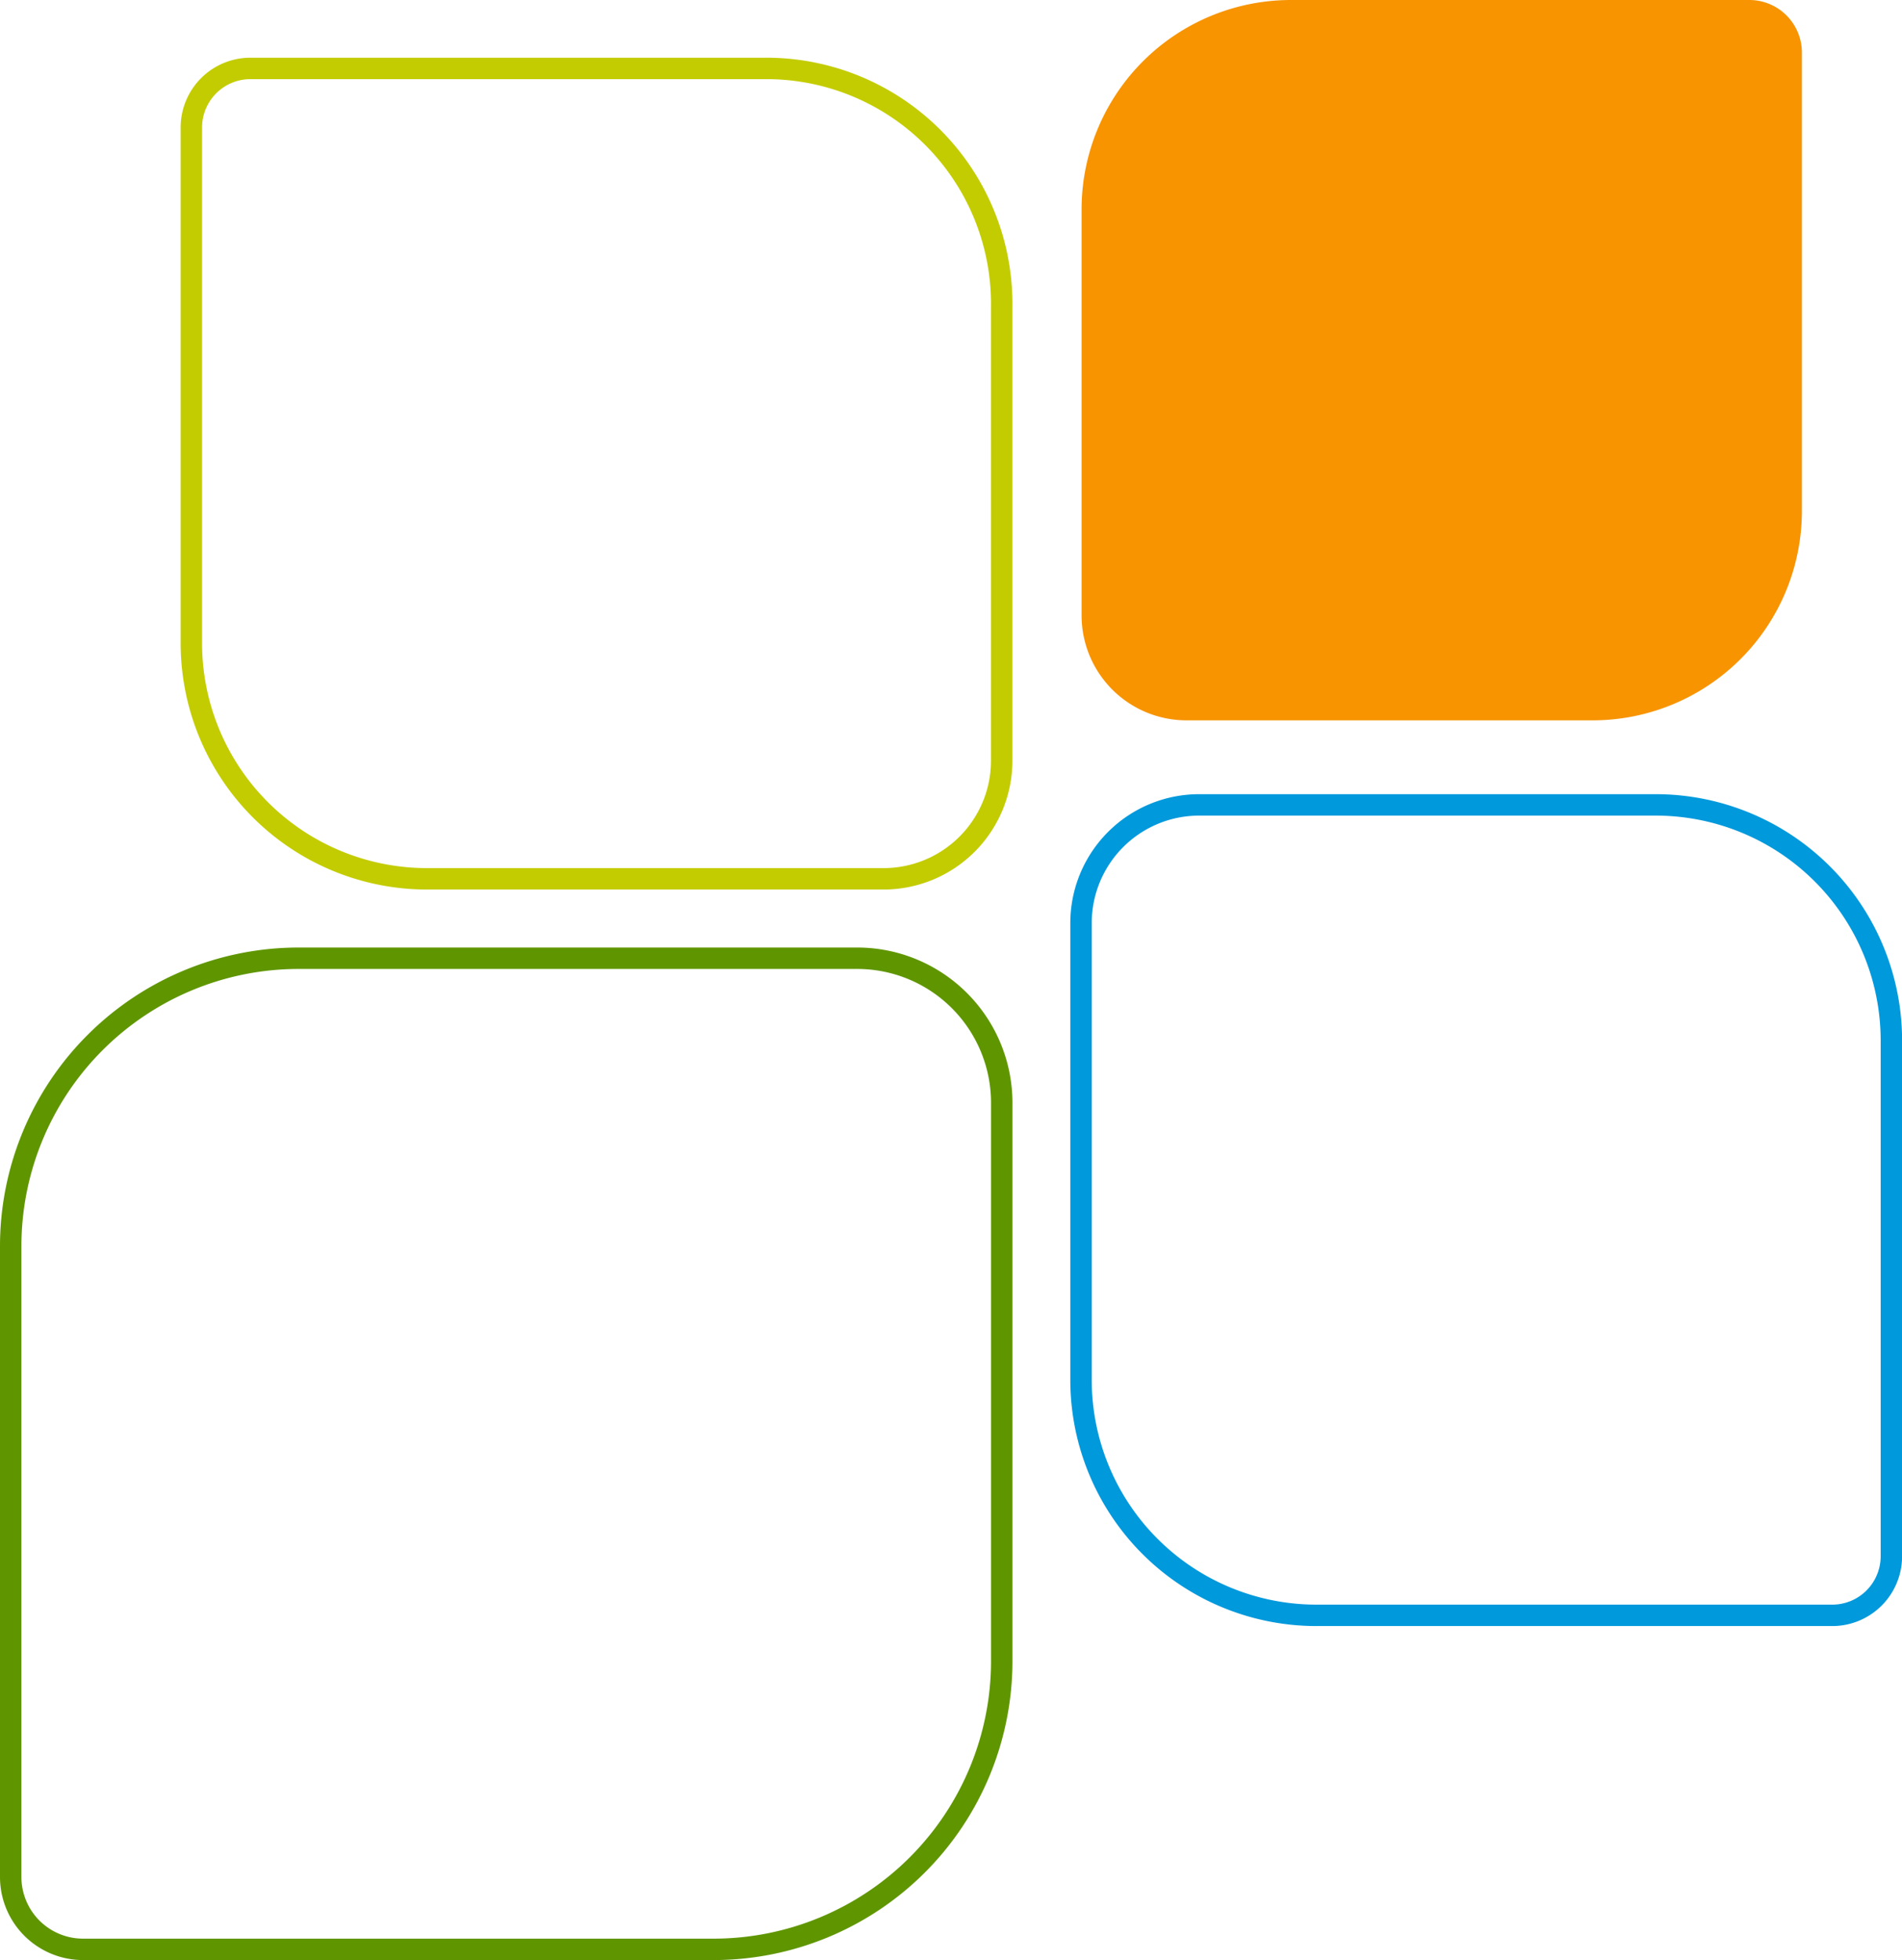
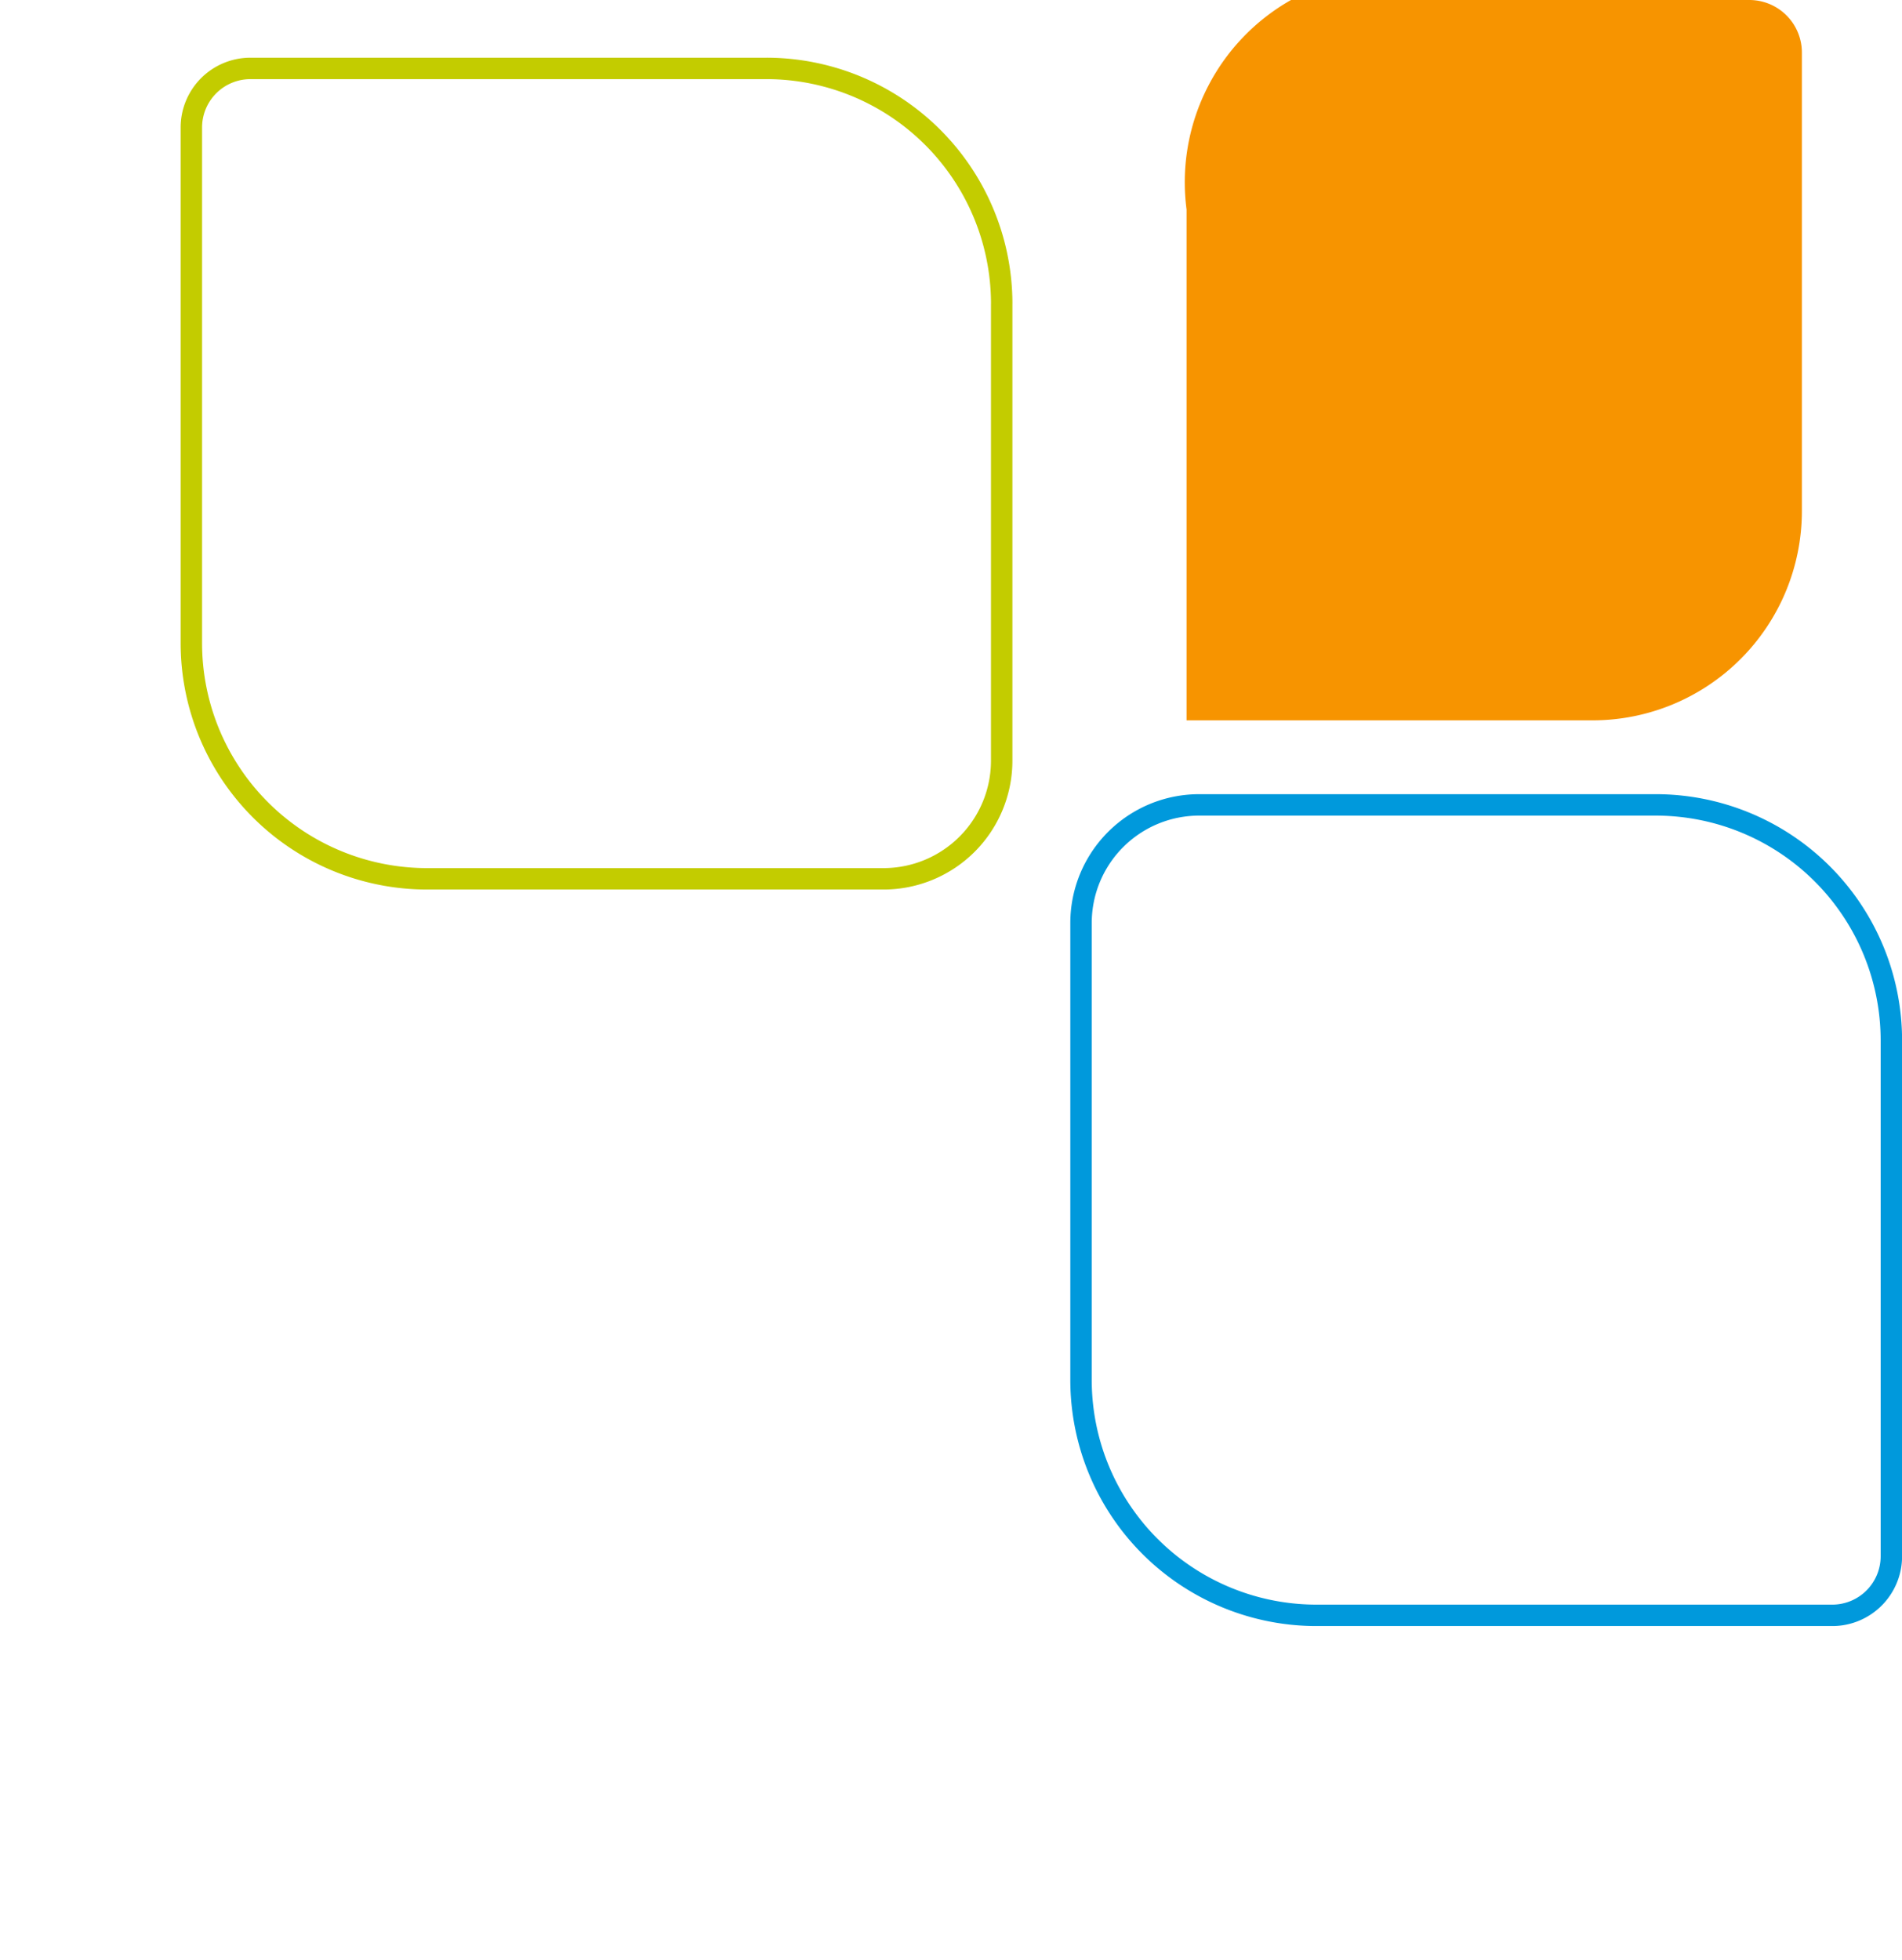
<svg xmlns="http://www.w3.org/2000/svg" width="88.778" height="91.481" viewBox="0 0 88.778 91.481">
  <g id="Raggruppa_418" data-name="Raggruppa 418" transform="translate(-1033.383 -764.51)">
-     <path id="Tracciato_402" data-name="Tracciato 402" d="M13.44,31.014H39.512a6.747,6.747,0,0,1,6.745,6.745V63.816A13.454,13.454,0,0,1,32.805,77.271H3.375A3.377,3.377,0,0,1,0,73.9V44.454a13.441,13.441,0,0,1,13.44-13.44" transform="translate(1033.883 778.219)" fill="none" stroke="#5f9600" stroke-width="1" />
    <path id="Tracciato_403" data-name="Tracciato 403" d="M43.641,13.344V34.662a5.515,5.515,0,0,1-5.517,5.515H16.818a11,11,0,0,1-11-11V5.112A2.758,2.758,0,0,1,8.579,2.354H32.652a10.989,10.989,0,0,1,10.99,10.99" transform="translate(1036.497 765.349)" fill="none" stroke="#c3cc00" stroke-width="1" />
    <path id="Tracciato_404" data-name="Tracciato 404" d="M34.476,52.909V31.59a5.515,5.515,0,0,1,5.517-5.515H61.3a11,11,0,0,1,11,11V61.141A2.758,2.758,0,0,1,69.539,63.9H45.466a10.989,10.989,0,0,1-10.99-10.99" transform="translate(1049.365 776.001)" fill="none" stroke="#0099dc" stroke-width="1" />
-     <path id="Tracciato_405" data-name="Tracciato 405" d="M58.345,33.77H39.394a4.9,4.9,0,0,1-4.9-4.9V9.928A9.775,9.775,0,0,1,44.269.15H65.661A2.453,2.453,0,0,1,68.115,2.6V24a9.77,9.77,0,0,1-9.77,9.77" transform="translate(1049.373 764.36)" fill="#f79400" />
+     <path id="Tracciato_405" data-name="Tracciato 405" d="M58.345,33.77H39.394V9.928A9.775,9.775,0,0,1,44.269.15H65.661A2.453,2.453,0,0,1,68.115,2.6V24a9.77,9.77,0,0,1-9.77,9.77" transform="translate(1049.373 764.36)" fill="#f79400" />
  </g>
</svg>